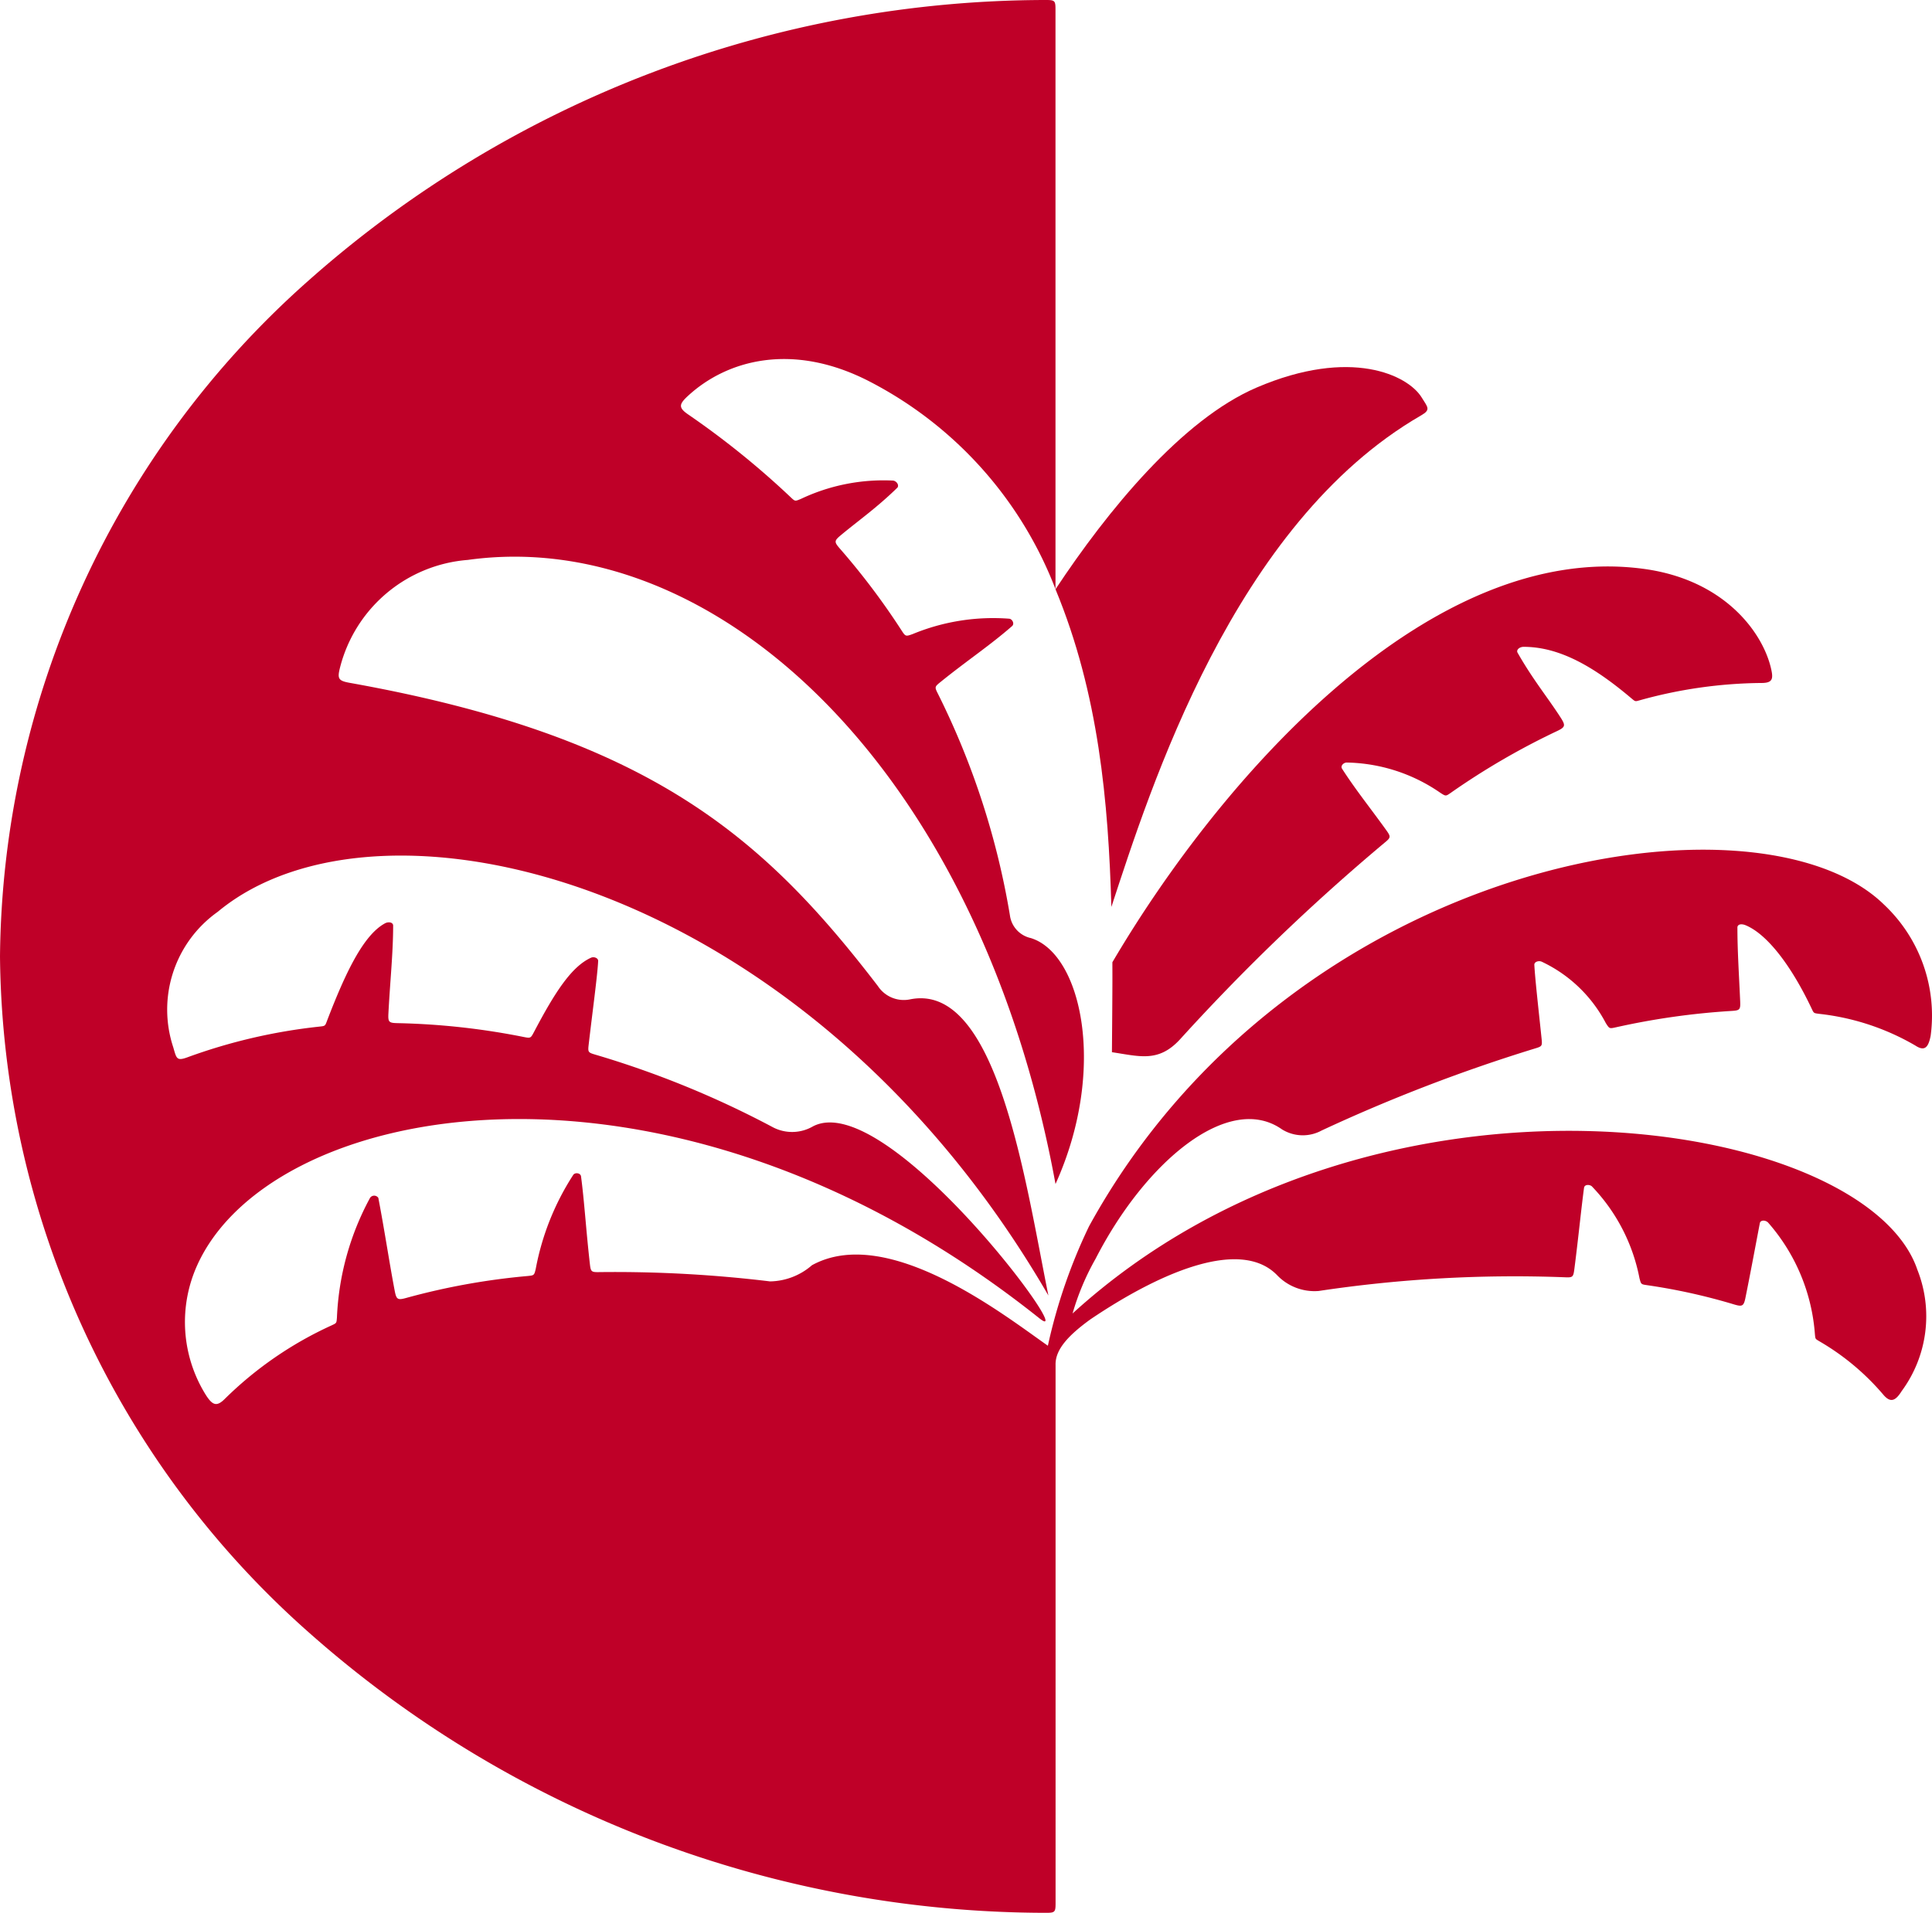
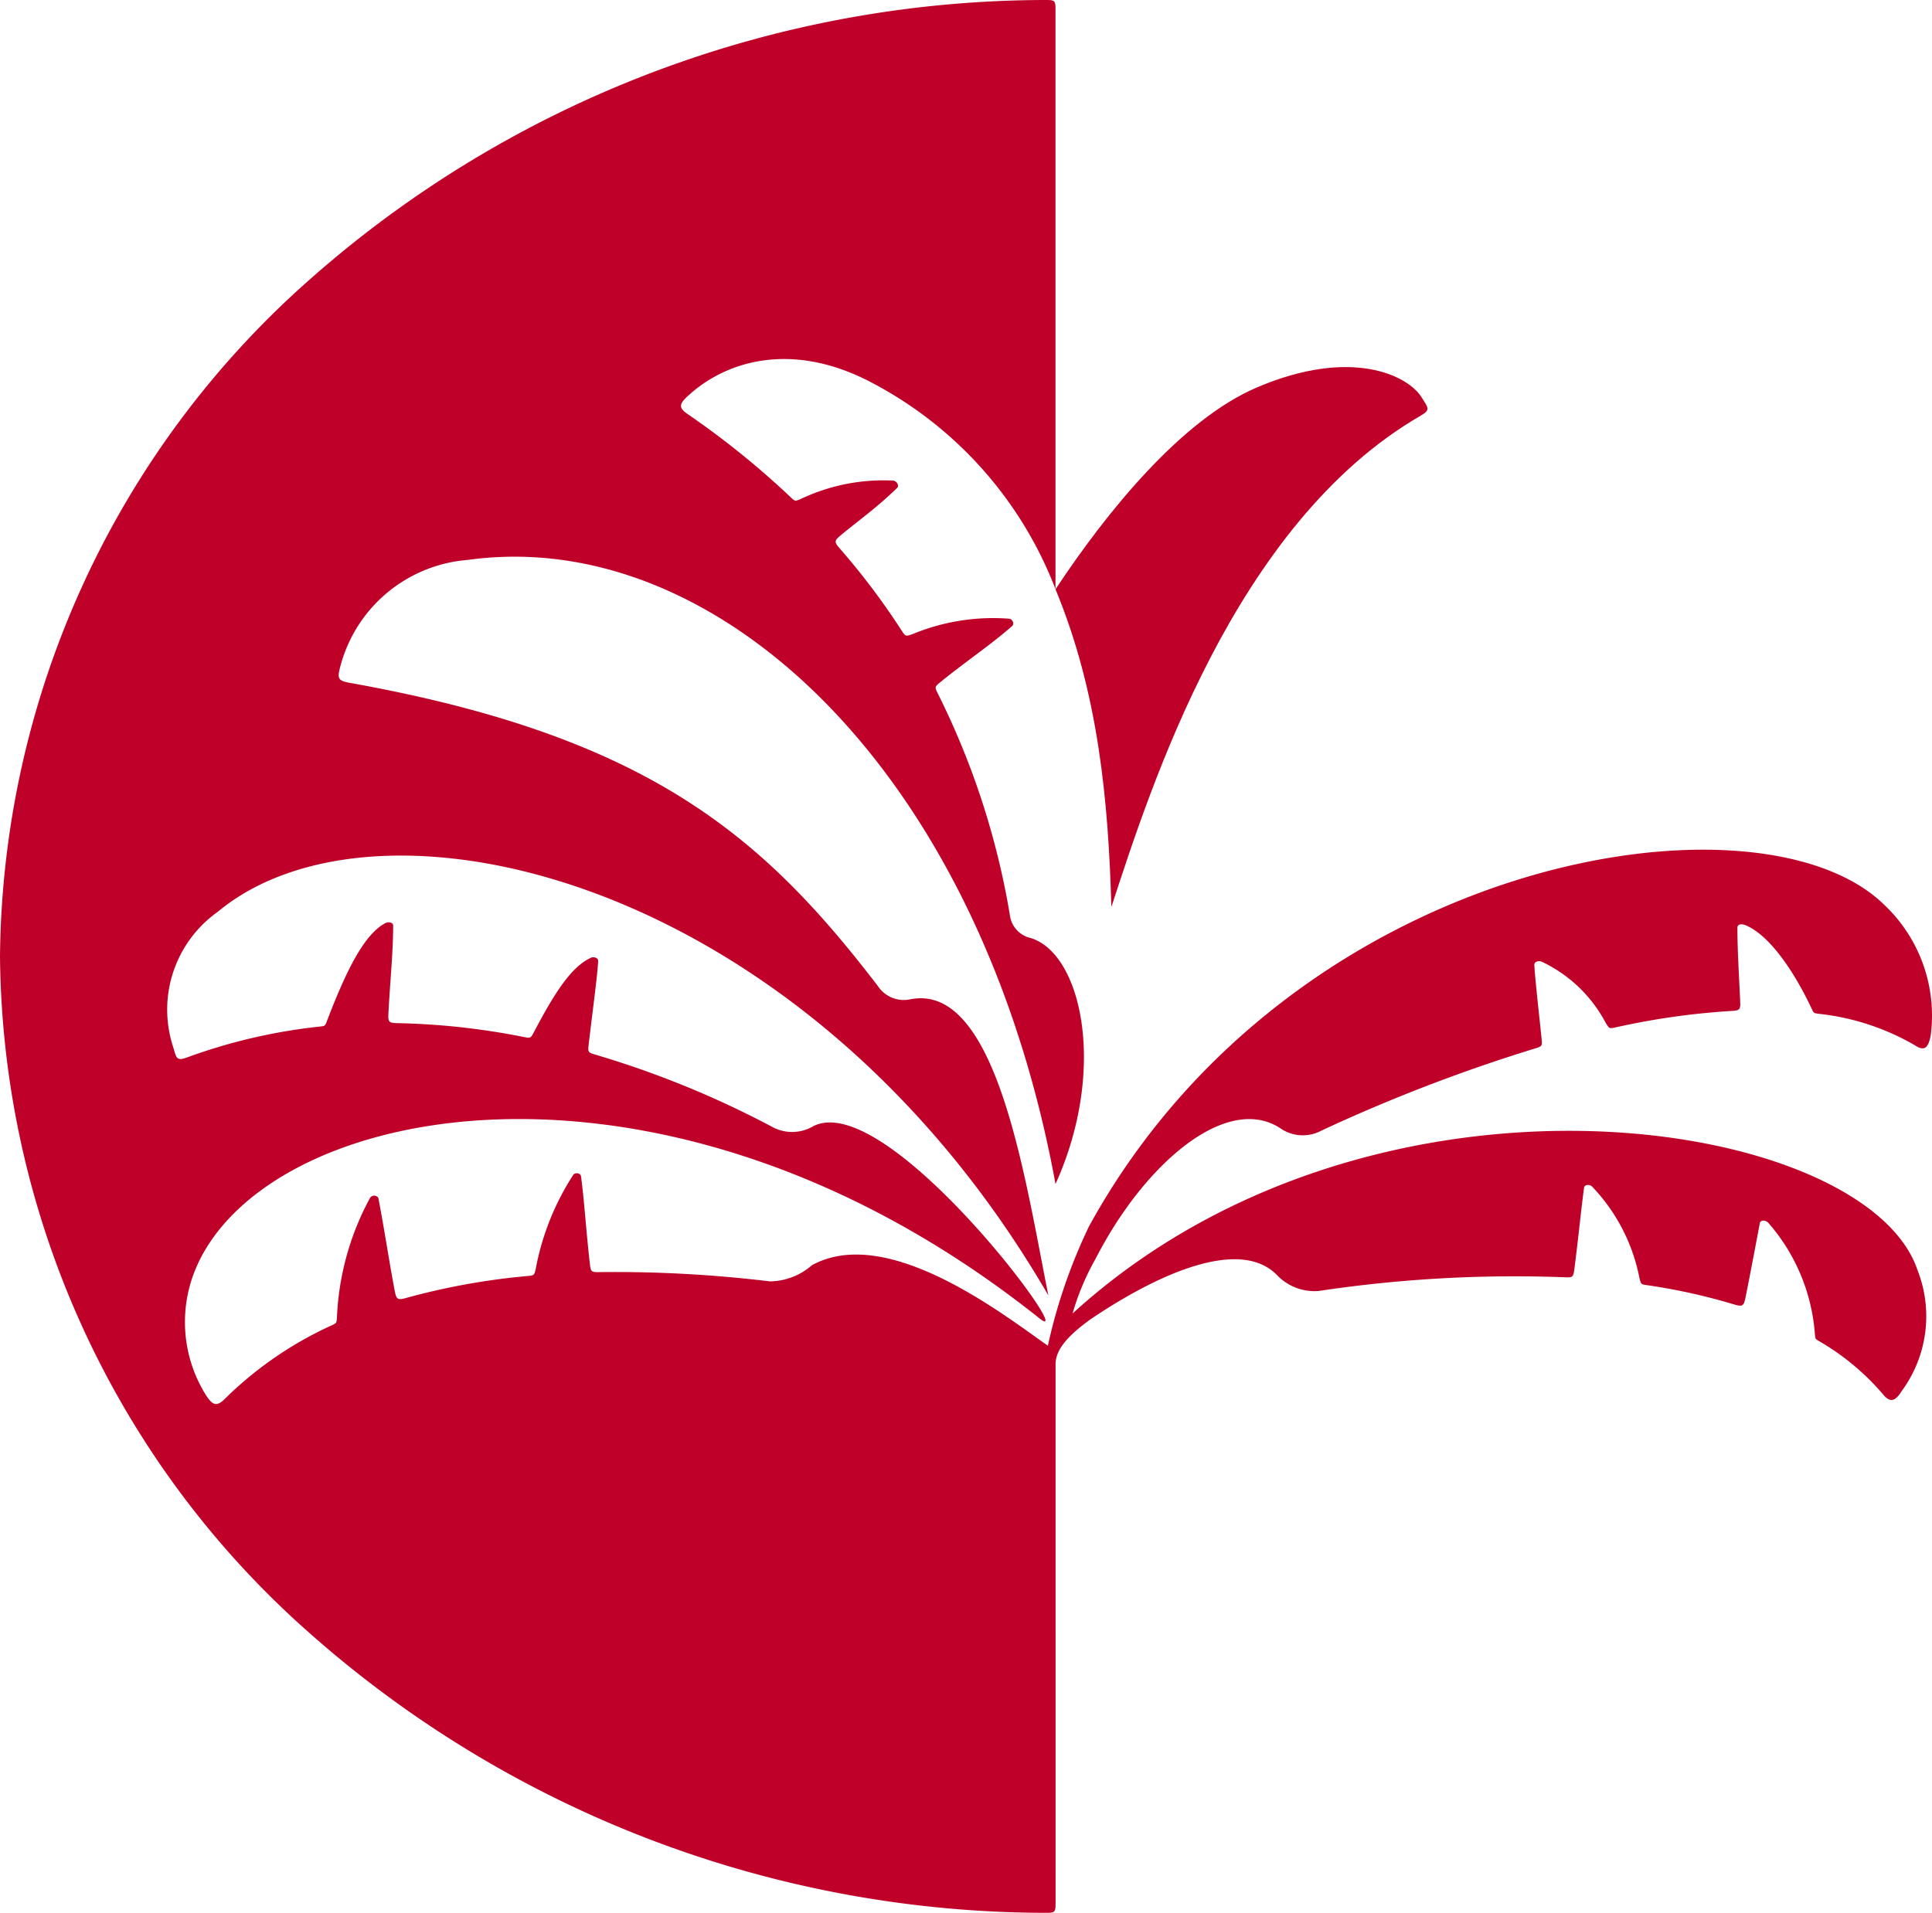
<svg xmlns="http://www.w3.org/2000/svg" width="93.35" height="92.445" viewBox="0 0 93.35 92.445">
-   <path d="M58.136,48.741c0,.693.011.448-.022,4.347,1.341.2,2.244.505,3.277-.607a100.527,100.527,0,0,1,9.886-9.508c.318-.259.323-.295.083-.628-.757-1.053-1.469-1.935-2.126-2.956-.09-.14.074-.3.226-.3a8.189,8.189,0,0,1,4.527,1.466c.263.167.255.168.511-.01a35.122,35.122,0,0,1,5.1-2.966c.426-.2.448-.274.193-.669-.638-.991-1.337-1.825-2.087-3.147-.052-.148.133-.266.3-.266,1.737,0,3.4.957,5.207,2.487.2.165.175.161.422.092a22.531,22.531,0,0,1,5.861-.832c.555,0,.589-.2.455-.749-.426-1.75-2.285-4.241-6.127-4.764C73.55,28.329,63.465,39.684,58.136,48.741Z" transform="translate(-4.388 -2.236)" fill="#bf0028" />
  <path d="M72.831,21.525c.481-.277.323-.387.025-.87-.659-1.068-3.414-2.428-7.972-.476-3.619,1.55-7.223,5.974-9.719,9.749,2.089,5.039,2.556,10.284,2.7,15.353C59.743,39.565,63.779,26.751,72.831,21.525Z" transform="translate(-4.166 -1.449)" fill="#bf0028" />
  <path d="M93.285,50.059a7.363,7.363,0,0,0-2.251-6.338c-6.1-5.968-28.592-2.329-38.411,15.539a26.174,26.174,0,0,0-1.992,5.778c-2.09-1.46-7.736-5.907-11.4-3.89a3.155,3.155,0,0,1-2.024.781,62.184,62.184,0,0,0-8.24-.449c-.4.007-.422-.013-.467-.41-.184-1.626-.27-3.056-.426-4.217-.022-.165-.278-.2-.372-.078a12.6,12.6,0,0,0-1.815,4.542c-.077.323-.076.321-.406.353a33.178,33.178,0,0,0-5.834,1.053c-.438.123-.494.088-.579-.359-.273-1.44-.467-2.79-.788-4.472a.241.241,0,0,0-.4,0,13.285,13.285,0,0,0-1.6,5.784c-.023.278-.013.264-.265.382a17.911,17.911,0,0,0-5.154,3.55c-.393.394-.594.3-.9-.167a6.654,6.654,0,0,1-.595-5.9c3.151-8.287,22.718-12.291,40.861,2.176,2.048,1.633-7.36-11.156-10.946-9.281a2.006,2.006,0,0,1-1.914.055,45.969,45.969,0,0,0-8.593-3.518c-.363-.106-.373-.121-.329-.5.193-1.661.415-3.265.457-4.026.008-.145-.2-.225-.343-.162-.937.423-1.738,1.651-2.758,3.592-.16.3-.162.305-.5.239a34.615,34.615,0,0,0-6.08-.668c-.439-.008-.476-.048-.453-.486.084-1.588.228-2.917.228-4.247-.024-.155-.243-.172-.39-.093-1.042.56-1.908,2.375-2.8,4.7-.1.271-.093.262-.381.294A26.905,26.905,0,0,0,9.053,51.1c-.525.192-.525.052-.684-.493a5.794,5.794,0,0,1,2.147-6.536c7.852-6.535,28.433-1.657,40.14,18.539-1.114-5.514-2.473-15.156-6.677-14.313a1.5,1.5,0,0,1-1.563-.644C36.894,40.45,31.382,35.591,16.891,33c-.547-.1-.6-.2-.459-.749A6.927,6.927,0,0,1,22.6,27.061C34.545,25.395,47.318,37.124,51,57.222,53.5,51.7,52.277,46.1,49.806,45.336a1.3,1.3,0,0,1-1.01-1.105,37.861,37.861,0,0,0-3.476-10.7c-.165-.326-.163-.338.121-.568,1.257-1.019,2.4-1.776,3.461-2.705.125-.109.018-.334-.133-.356a10.191,10.191,0,0,0-4.667.74c-.34.125-.351.122-.547-.183a34.413,34.413,0,0,0-2.971-3.942c-.286-.328-.282-.381.053-.659.85-.707,1.728-1.318,2.726-2.293.091-.128-.049-.321-.214-.339a9.327,9.327,0,0,0-4.459.89c-.283.116-.272.118-.494-.092a40.815,40.815,0,0,0-4.954-4c-.458-.316-.438-.483-.023-.87,1.9-1.768,5.08-2.63,8.78-.725a18.934,18.934,0,0,1,9,10.043V.462C51,.031,50.965,0,50.533,0a53.754,53.754,0,0,0-35.6,13.537A44.143,44.143,0,0,0,0,46.223,44.143,44.143,0,0,0,14.937,78.908a53.754,53.754,0,0,0,35.6,13.537c.431,0,.466-.031.466-.462V65.961c-.017-.754.644-1.444,1.687-2.2,3.548-2.394,7.281-3.882,9-2.15a2.5,2.5,0,0,0,2.026.781,63.667,63.667,0,0,1,11.874-.663c.4.019.429,0,.48-.4.194-1.5.319-2.816.467-3.922.022-.165.251-.171.372-.078a8.813,8.813,0,0,1,2.307,4.447c.08.3.073.292.378.337a28.856,28.856,0,0,1,4.162.92c.438.134.5.1.588-.351.227-1.121.433-2.232.692-3.59.06-.145.288-.122.4,0a9.2,9.2,0,0,1,2.256,5.385c.025.244.013.224.223.35a11.875,11.875,0,0,1,3.073,2.566c.356.428.6.313.9-.167a6.1,6.1,0,0,0,.755-5.86c-2.512-7.424-26.273-11.153-40.819,2.114a12.208,12.208,0,0,1,1.116-2.651c2.405-4.692,6.431-8.053,9-6.249a1.907,1.907,0,0,0,1.918.057,80.216,80.216,0,0,1,10.3-3.962c.356-.107.365-.12.327-.49-.154-1.481-.311-2.853-.349-3.551-.008-.145.186-.216.343-.162a6.73,6.73,0,0,1,3.112,2.977c.175.272.171.27.487.2a35.574,35.574,0,0,1,5.567-.79c.424-.024.455-.057.436-.482-.057-1.3-.133-2.415-.133-3.57.024-.155.219-.163.39-.093,1.021.418,2.186,1.9,3.193,4.023.112.236.1.225.355.26a11.754,11.754,0,0,1,4.657,1.532C93,50.831,93.175,50.616,93.285,50.059Z" transform="translate(0 0)" fill="#bf0028" />
</svg>